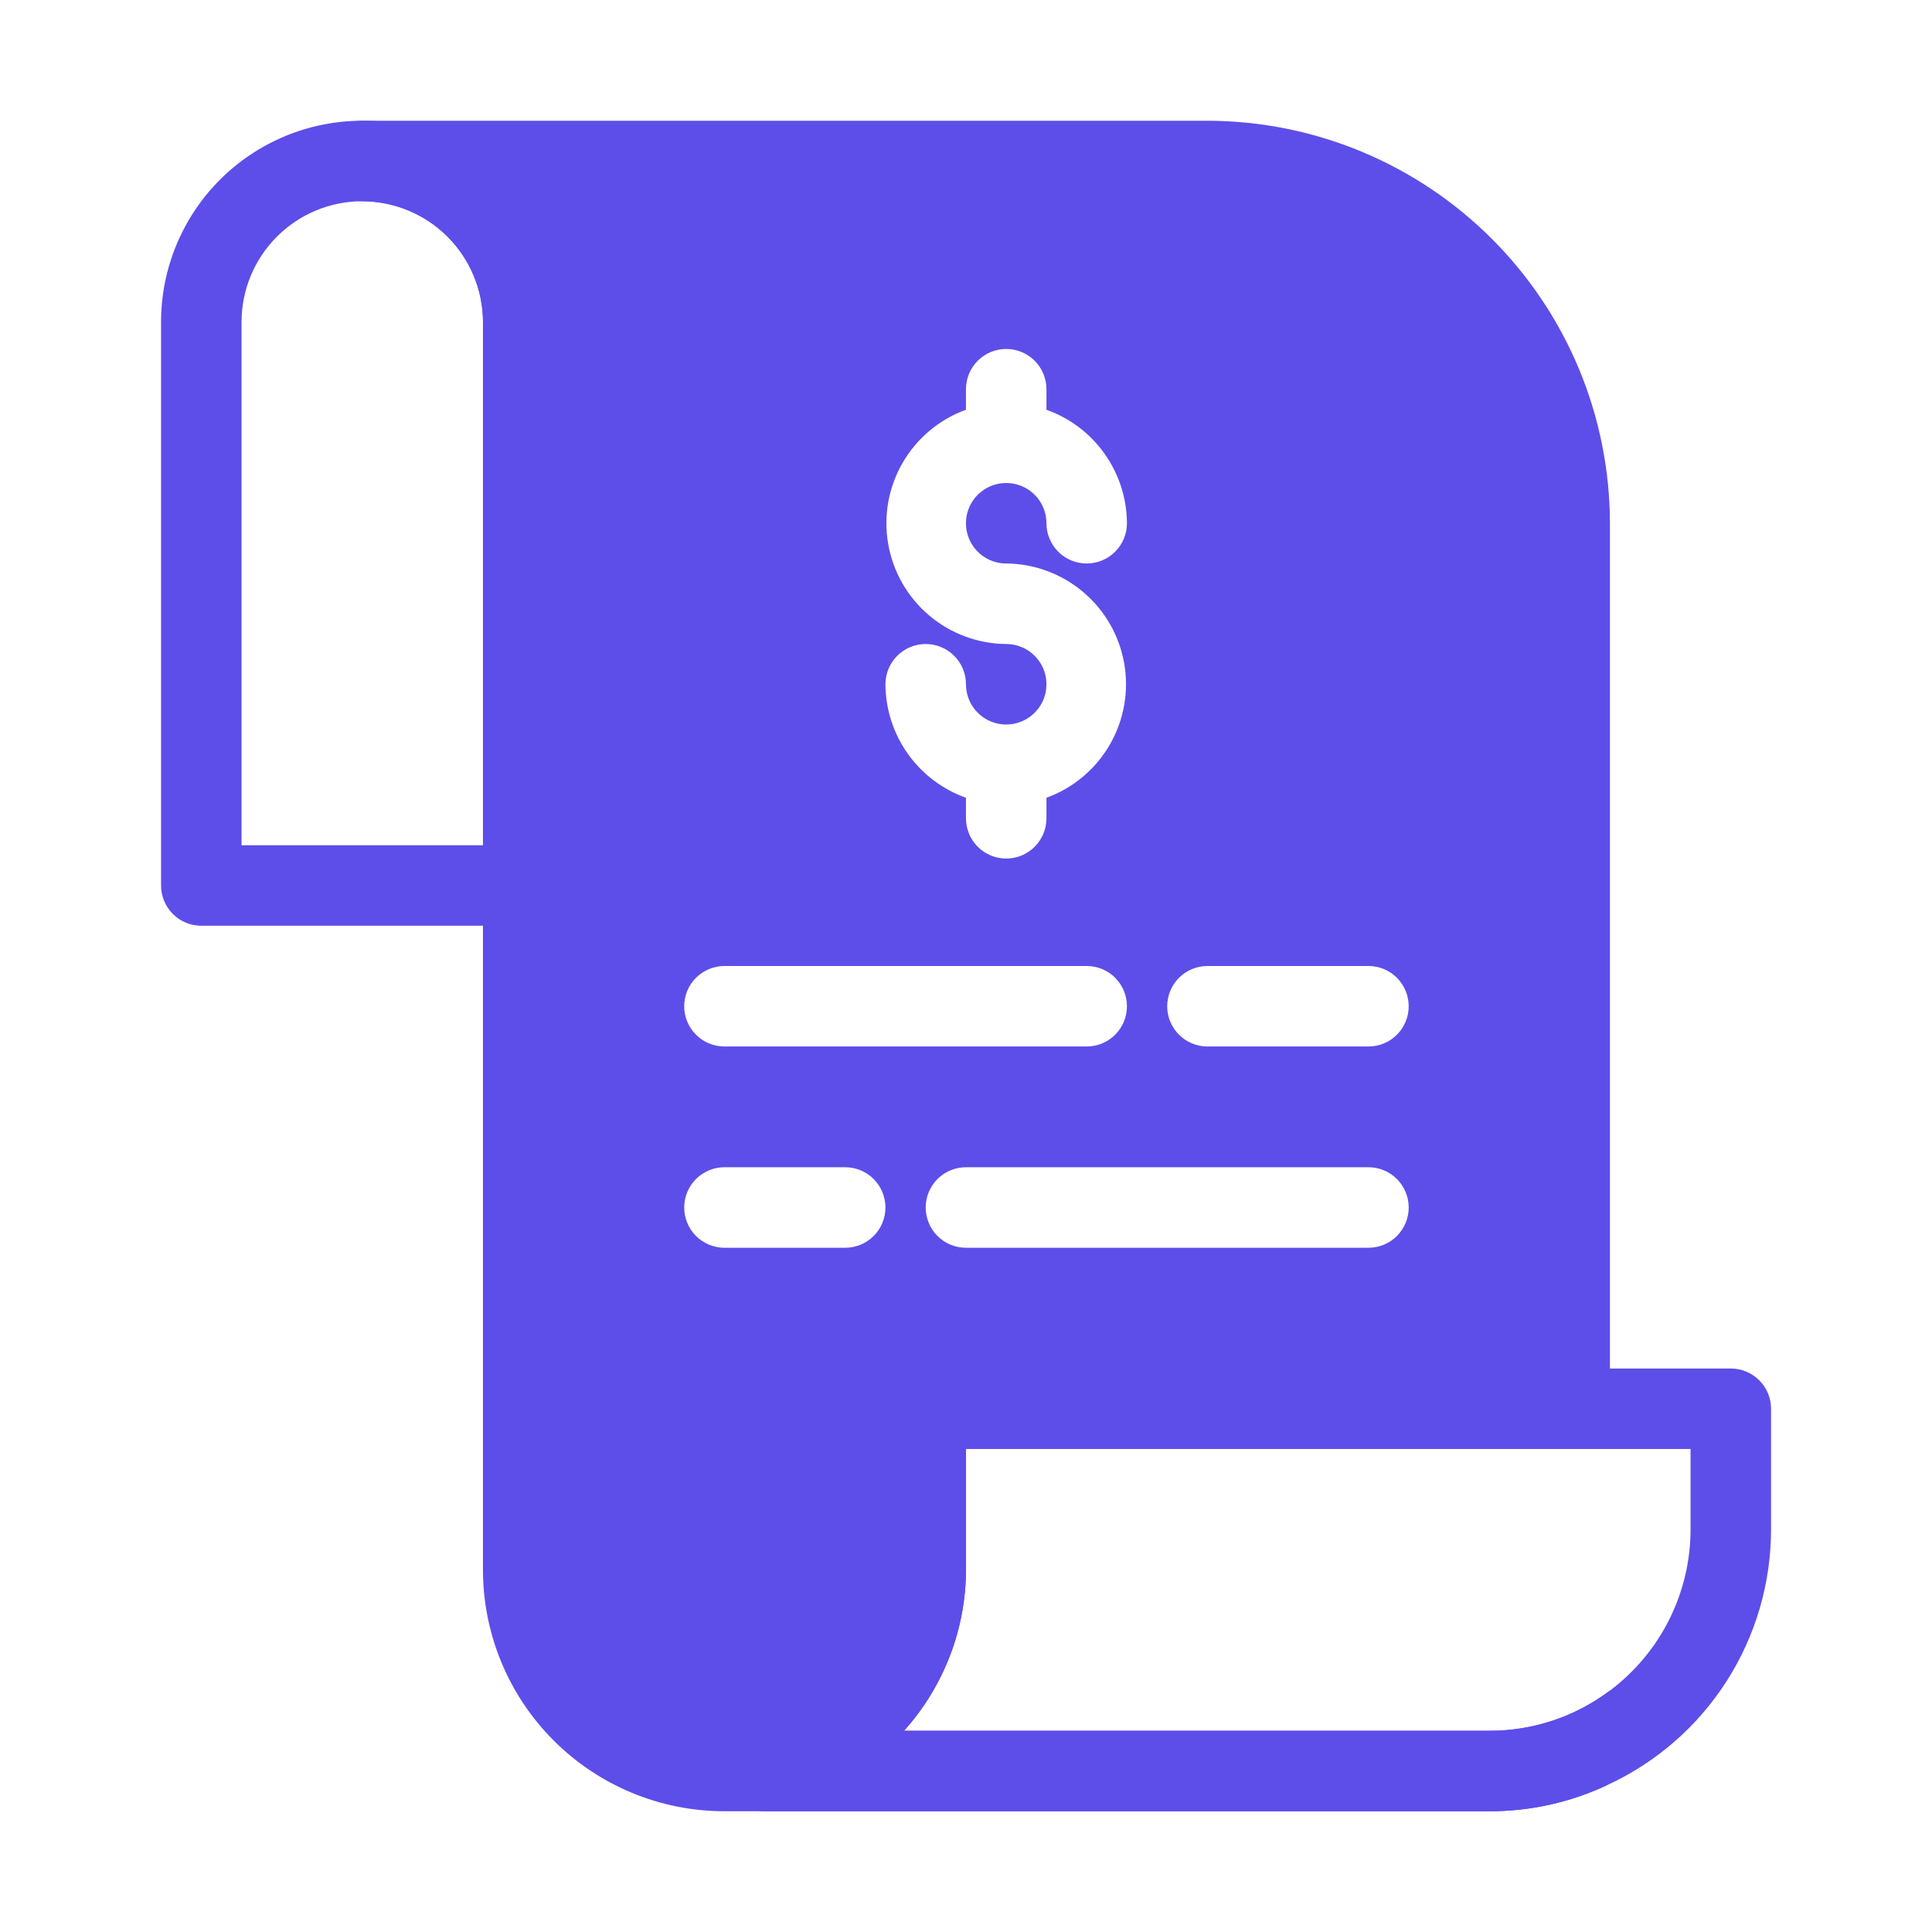
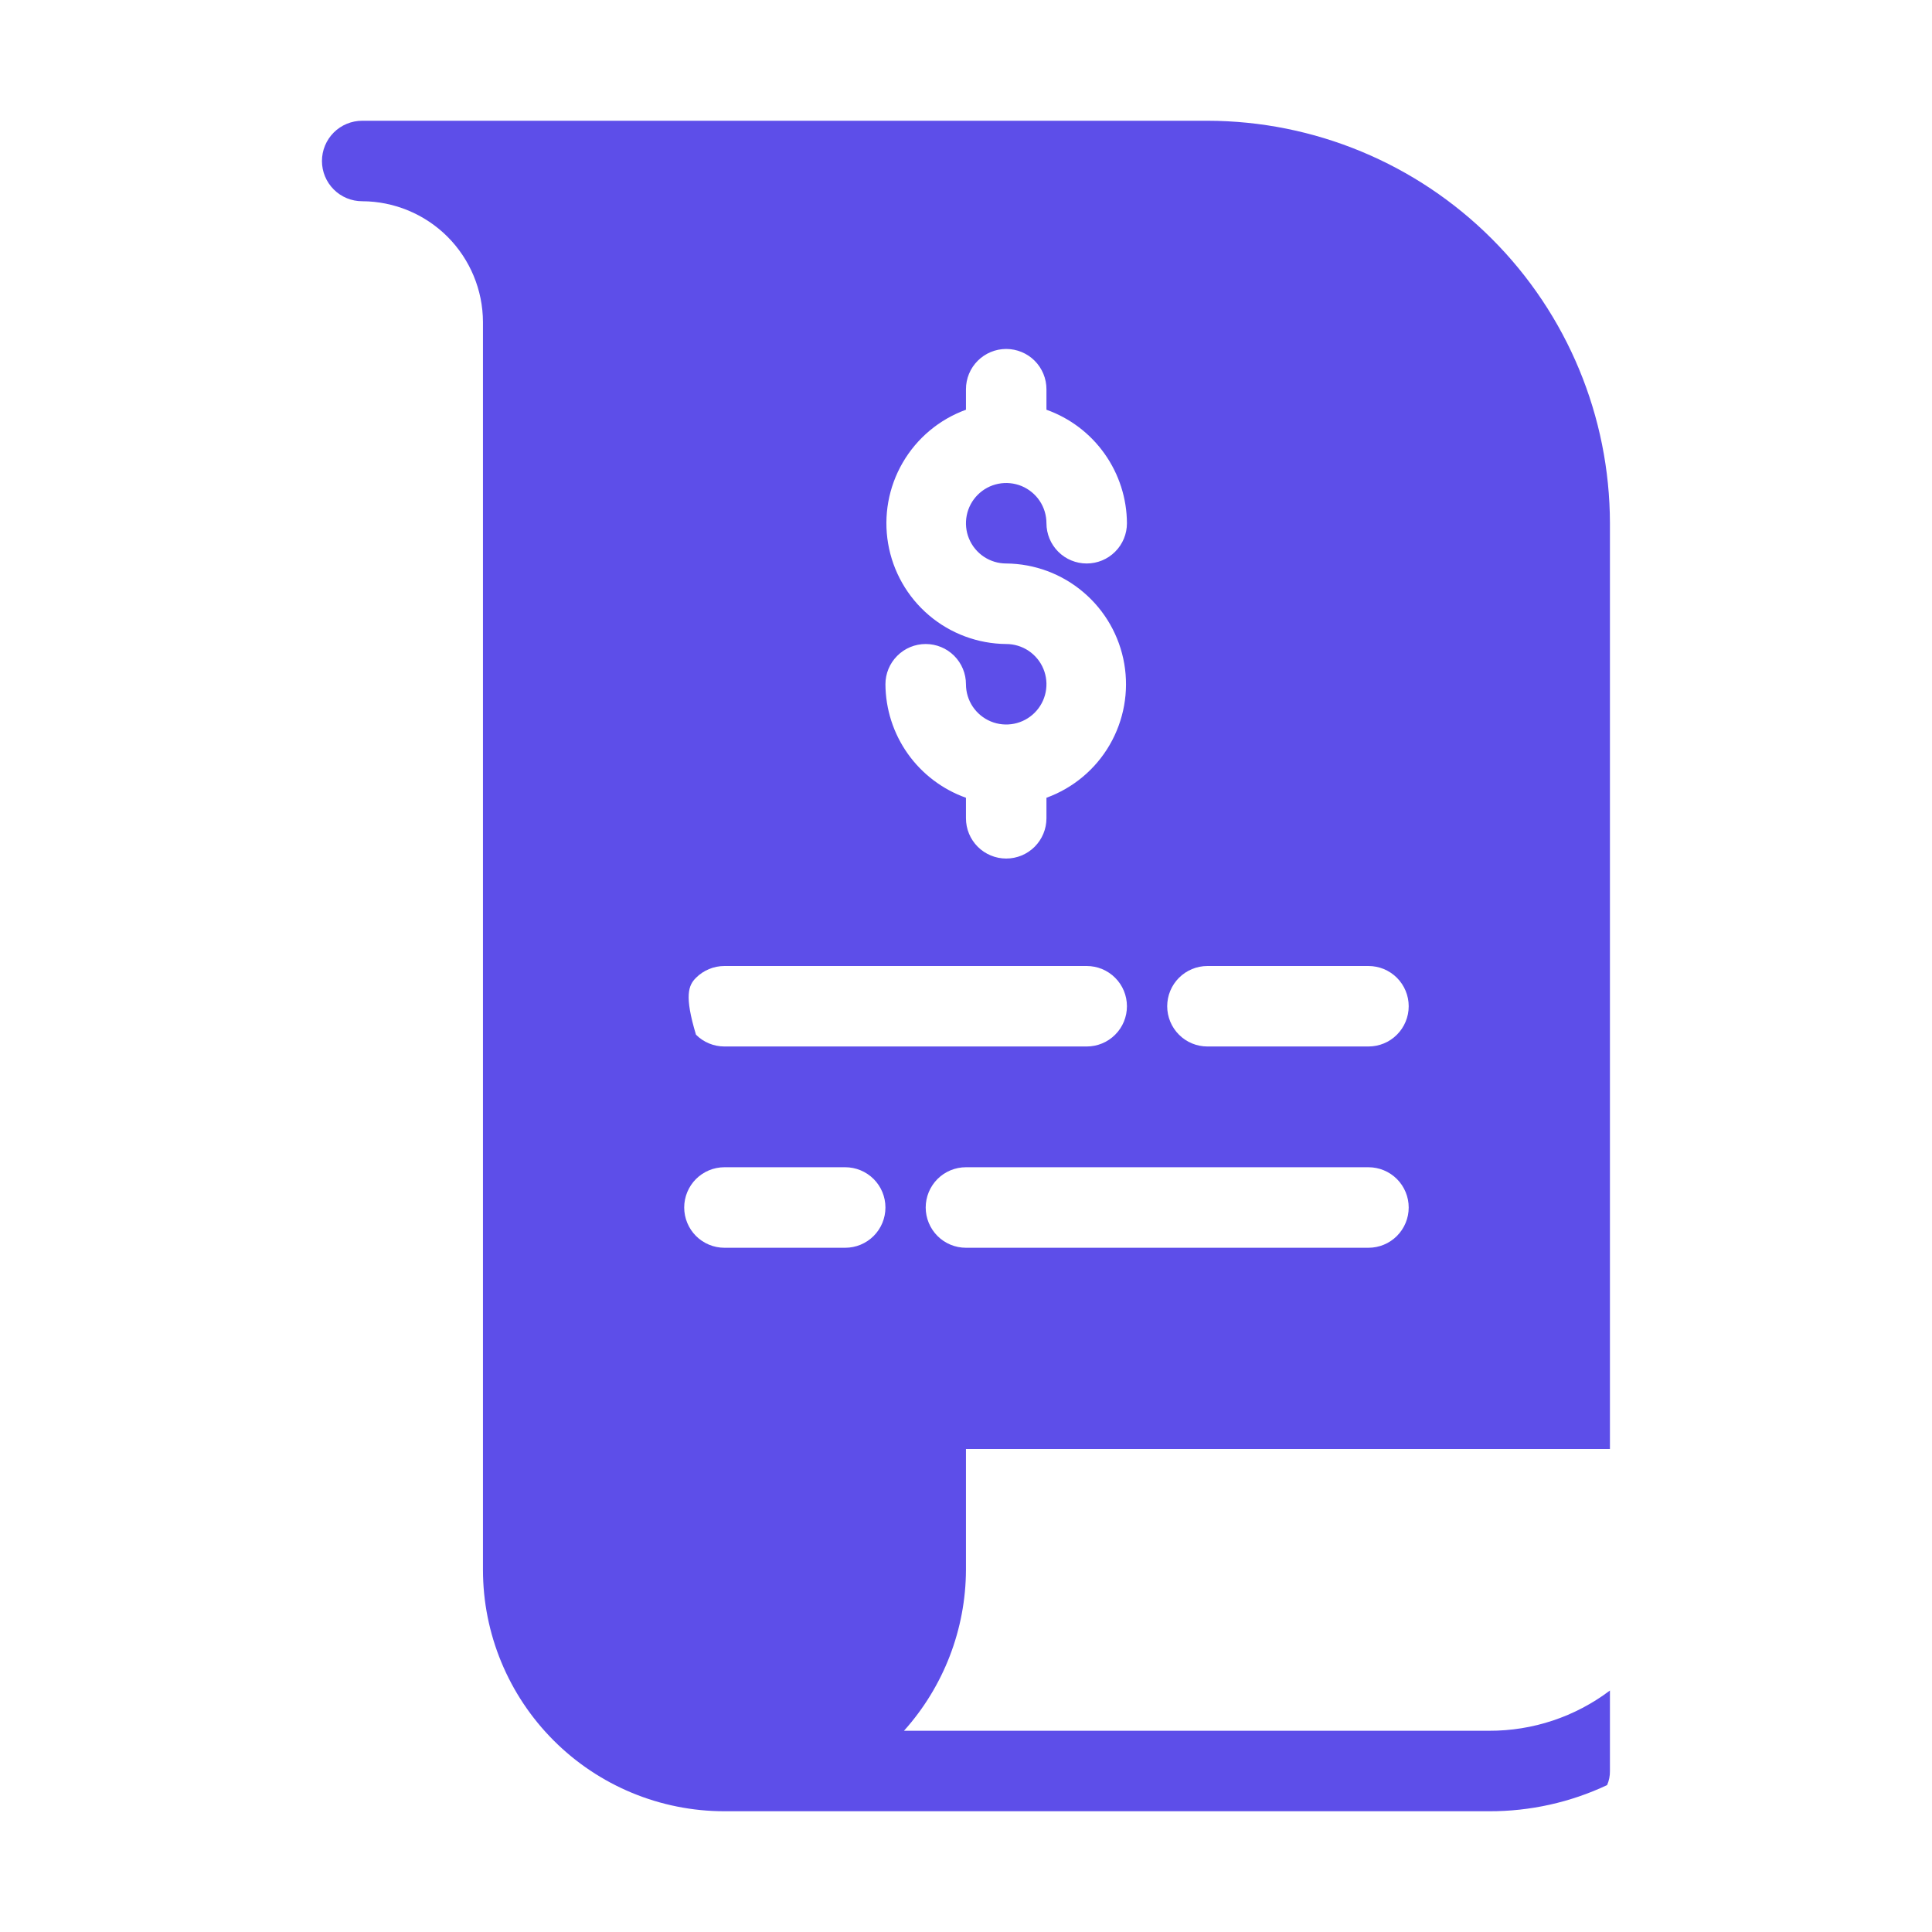
<svg xmlns="http://www.w3.org/2000/svg" width="50" height="50" viewBox="0 0 50 50" fill="none">
-   <path d="M13.543 23.958H5.21C4.933 23.958 4.668 23.849 4.473 23.653C4.278 23.458 4.168 23.193 4.168 22.917V8.333C4.168 6.952 4.717 5.627 5.693 4.65C6.67 3.674 7.995 3.125 9.376 3.125C10.758 3.125 12.082 3.674 13.059 4.65C14.036 5.627 14.585 6.952 14.585 8.333V22.917C14.585 23.193 14.475 23.458 14.28 23.653C14.084 23.849 13.819 23.958 13.543 23.958ZM6.251 21.875H12.501V8.333C12.501 7.505 12.172 6.71 11.586 6.124C11 5.538 10.205 5.208 9.376 5.208C8.547 5.208 7.753 5.538 7.167 6.124C6.581 6.71 6.251 7.505 6.251 8.333V21.875ZM44.793 35.417H23.96C23.683 35.417 23.418 35.526 23.223 35.722C23.028 35.917 22.918 36.182 22.918 36.458V40.625C22.915 41.571 22.59 42.488 21.998 43.226C21.406 43.964 20.581 44.48 19.658 44.688C19.391 44.745 19.159 44.907 19.012 45.135L18.928 45.26C18.821 45.415 18.759 45.596 18.75 45.784C18.741 45.972 18.785 46.159 18.876 46.323C18.963 46.49 19.095 46.631 19.257 46.728C19.419 46.825 19.604 46.876 19.793 46.875H38.543C39.598 46.878 40.64 46.647 41.595 46.198C42.86 45.616 43.932 44.684 44.683 43.511C45.434 42.339 45.834 40.976 45.835 39.583V36.458C45.835 36.182 45.725 35.917 45.529 35.722C45.334 35.526 45.069 35.417 44.793 35.417ZM43.751 39.583C43.751 40.392 43.562 41.189 43.2 41.912C42.839 42.635 42.314 43.264 41.668 43.75C40.769 44.43 39.671 44.796 38.543 44.792H23.397C24.426 43.647 24.997 42.164 25.001 40.625V37.5H43.751V39.583Z" fill="#5D4EE9" />
-   <path d="M31.249 3.125H9.374C9.097 3.125 8.832 3.235 8.637 3.43C8.442 3.625 8.332 3.89 8.332 4.167C8.332 4.443 8.442 4.708 8.637 4.903C8.832 5.099 9.097 5.208 9.374 5.208C10.202 5.211 10.995 5.541 11.581 6.126C12.166 6.712 12.496 7.505 12.499 8.333V40.625C12.499 42.283 13.157 43.872 14.329 45.044C15.501 46.217 17.091 46.875 18.749 46.875H38.54C39.595 46.878 40.638 46.647 41.592 46.198C41.642 46.083 41.667 45.959 41.665 45.833V43.75C40.766 44.43 39.668 44.796 38.54 44.792H23.395C24.423 43.647 24.994 42.164 24.999 40.625V37.5H41.665V13.542C41.661 10.78 40.562 8.133 38.609 6.181C36.657 4.228 34.01 3.129 31.249 3.125ZM31.249 25H35.415C35.692 25 35.957 25.11 36.152 25.305C36.347 25.5 36.457 25.765 36.457 26.042C36.457 26.318 36.347 26.583 36.152 26.778C35.957 26.974 35.692 27.083 35.415 27.083H31.249C30.972 27.083 30.707 26.974 30.512 26.778C30.317 26.583 30.207 26.318 30.207 26.042C30.207 25.765 30.317 25.5 30.512 25.305C30.707 25.11 30.972 25 31.249 25ZM36.457 31.25C36.457 31.526 36.347 31.791 36.152 31.987C35.957 32.182 35.692 32.292 35.415 32.292H24.999C24.722 32.292 24.457 32.182 24.262 31.987C24.067 31.791 23.957 31.526 23.957 31.25C23.957 30.974 24.067 30.709 24.262 30.513C24.457 30.318 24.722 30.208 24.999 30.208H35.415C35.692 30.208 35.957 30.318 36.152 30.513C36.347 30.709 36.457 30.974 36.457 31.25ZM26.04 16.667C25.308 16.661 24.6 16.398 24.041 15.923C23.483 15.449 23.109 14.793 22.985 14.071C22.861 13.349 22.994 12.606 23.363 11.972C23.731 11.338 24.31 10.854 24.999 10.604V10.073C24.999 9.797 25.108 9.532 25.304 9.336C25.499 9.141 25.764 9.031 26.04 9.031C26.317 9.031 26.582 9.141 26.777 9.336C26.972 9.532 27.082 9.797 27.082 10.073V10.604C27.689 10.82 28.215 11.218 28.587 11.744C28.96 12.27 29.162 12.897 29.165 13.542C29.165 13.818 29.056 14.083 28.86 14.278C28.665 14.474 28.4 14.583 28.124 14.583C27.847 14.583 27.582 14.474 27.387 14.278C27.192 14.083 27.082 13.818 27.082 13.542C27.082 13.336 27.021 13.134 26.907 12.963C26.792 12.792 26.629 12.658 26.439 12.579C26.249 12.501 26.039 12.48 25.837 12.52C25.635 12.56 25.45 12.659 25.304 12.805C25.158 12.951 25.059 13.136 25.019 13.338C24.979 13.54 24.999 13.75 25.078 13.94C25.157 14.131 25.29 14.293 25.462 14.408C25.633 14.522 25.834 14.583 26.04 14.583C26.773 14.589 27.481 14.852 28.039 15.327C28.598 15.801 28.972 16.457 29.096 17.179C29.22 17.901 29.086 18.644 28.718 19.278C28.35 19.912 27.771 20.396 27.082 20.646V21.177C27.082 21.453 26.972 21.718 26.777 21.914C26.582 22.109 26.317 22.219 26.04 22.219C25.764 22.219 25.499 22.109 25.304 21.914C25.108 21.718 24.999 21.453 24.999 21.177V20.646C24.392 20.43 23.866 20.032 23.493 19.506C23.12 18.98 22.919 18.353 22.915 17.708C22.915 17.432 23.025 17.167 23.221 16.972C23.416 16.776 23.681 16.667 23.957 16.667C24.233 16.667 24.498 16.776 24.694 16.972C24.889 17.167 24.999 17.432 24.999 17.708C24.999 17.914 25.06 18.116 25.174 18.287C25.289 18.458 25.451 18.592 25.642 18.671C25.832 18.75 26.041 18.77 26.244 18.73C26.446 18.69 26.631 18.591 26.777 18.445C26.923 18.299 27.022 18.114 27.062 17.912C27.102 17.709 27.082 17.5 27.003 17.31C26.924 17.119 26.79 16.957 26.619 16.842C26.448 16.728 26.246 16.667 26.04 16.667ZM18.749 25H28.124C28.4 25 28.665 25.11 28.86 25.305C29.056 25.5 29.165 25.765 29.165 26.042C29.165 26.318 29.056 26.583 28.86 26.778C28.665 26.974 28.4 27.083 28.124 27.083H18.749C18.472 27.083 18.207 26.974 18.012 26.778C17.817 26.583 17.707 26.318 17.707 26.042C17.707 25.765 17.817 25.5 18.012 25.305C18.207 25.11 18.472 25 18.749 25ZM17.707 31.25C17.707 30.974 17.817 30.709 18.012 30.513C18.207 30.318 18.472 30.208 18.749 30.208H21.874C22.15 30.208 22.415 30.318 22.61 30.513C22.806 30.709 22.915 30.974 22.915 31.25C22.915 31.526 22.806 31.791 22.61 31.987C22.415 32.182 22.15 32.292 21.874 32.292H18.749C18.472 32.292 18.207 32.182 18.012 31.987C17.817 31.791 17.707 31.526 17.707 31.25Z" fill="#5D4EE9" />
+   <path d="M31.249 3.125H9.374C9.097 3.125 8.832 3.235 8.637 3.43C8.442 3.625 8.332 3.89 8.332 4.167C8.332 4.443 8.442 4.708 8.637 4.903C8.832 5.099 9.097 5.208 9.374 5.208C10.202 5.211 10.995 5.541 11.581 6.126C12.166 6.712 12.496 7.505 12.499 8.333V40.625C12.499 42.283 13.157 43.872 14.329 45.044C15.501 46.217 17.091 46.875 18.749 46.875H38.54C39.595 46.878 40.638 46.647 41.592 46.198C41.642 46.083 41.667 45.959 41.665 45.833V43.75C40.766 44.43 39.668 44.796 38.54 44.792H23.395C24.423 43.647 24.994 42.164 24.999 40.625V37.5H41.665V13.542C41.661 10.78 40.562 8.133 38.609 6.181C36.657 4.228 34.01 3.129 31.249 3.125ZM31.249 25H35.415C35.692 25 35.957 25.11 36.152 25.305C36.347 25.5 36.457 25.765 36.457 26.042C36.457 26.318 36.347 26.583 36.152 26.778C35.957 26.974 35.692 27.083 35.415 27.083H31.249C30.972 27.083 30.707 26.974 30.512 26.778C30.317 26.583 30.207 26.318 30.207 26.042C30.207 25.765 30.317 25.5 30.512 25.305C30.707 25.11 30.972 25 31.249 25ZM36.457 31.25C36.457 31.526 36.347 31.791 36.152 31.987C35.957 32.182 35.692 32.292 35.415 32.292H24.999C24.722 32.292 24.457 32.182 24.262 31.987C24.067 31.791 23.957 31.526 23.957 31.25C23.957 30.974 24.067 30.709 24.262 30.513C24.457 30.318 24.722 30.208 24.999 30.208H35.415C35.692 30.208 35.957 30.318 36.152 30.513C36.347 30.709 36.457 30.974 36.457 31.25ZM26.04 16.667C25.308 16.661 24.6 16.398 24.041 15.923C23.483 15.449 23.109 14.793 22.985 14.071C22.861 13.349 22.994 12.606 23.363 11.972C23.731 11.338 24.31 10.854 24.999 10.604V10.073C24.999 9.797 25.108 9.532 25.304 9.336C25.499 9.141 25.764 9.031 26.04 9.031C26.317 9.031 26.582 9.141 26.777 9.336C26.972 9.532 27.082 9.797 27.082 10.073V10.604C27.689 10.82 28.215 11.218 28.587 11.744C28.96 12.27 29.162 12.897 29.165 13.542C29.165 13.818 29.056 14.083 28.86 14.278C28.665 14.474 28.4 14.583 28.124 14.583C27.847 14.583 27.582 14.474 27.387 14.278C27.192 14.083 27.082 13.818 27.082 13.542C27.082 13.336 27.021 13.134 26.907 12.963C26.792 12.792 26.629 12.658 26.439 12.579C26.249 12.501 26.039 12.48 25.837 12.52C25.635 12.56 25.45 12.659 25.304 12.805C25.158 12.951 25.059 13.136 25.019 13.338C24.979 13.54 24.999 13.75 25.078 13.94C25.157 14.131 25.29 14.293 25.462 14.408C25.633 14.522 25.834 14.583 26.04 14.583C26.773 14.589 27.481 14.852 28.039 15.327C28.598 15.801 28.972 16.457 29.096 17.179C29.22 17.901 29.086 18.644 28.718 19.278C28.35 19.912 27.771 20.396 27.082 20.646V21.177C27.082 21.453 26.972 21.718 26.777 21.914C26.582 22.109 26.317 22.219 26.04 22.219C25.764 22.219 25.499 22.109 25.304 21.914C25.108 21.718 24.999 21.453 24.999 21.177V20.646C24.392 20.43 23.866 20.032 23.493 19.506C23.12 18.98 22.919 18.353 22.915 17.708C22.915 17.432 23.025 17.167 23.221 16.972C23.416 16.776 23.681 16.667 23.957 16.667C24.233 16.667 24.498 16.776 24.694 16.972C24.889 17.167 24.999 17.432 24.999 17.708C24.999 17.914 25.06 18.116 25.174 18.287C25.289 18.458 25.451 18.592 25.642 18.671C25.832 18.75 26.041 18.77 26.244 18.73C26.446 18.69 26.631 18.591 26.777 18.445C26.923 18.299 27.022 18.114 27.062 17.912C27.102 17.709 27.082 17.5 27.003 17.31C26.924 17.119 26.79 16.957 26.619 16.842C26.448 16.728 26.246 16.667 26.04 16.667ZM18.749 25H28.124C28.4 25 28.665 25.11 28.86 25.305C29.056 25.5 29.165 25.765 29.165 26.042C29.165 26.318 29.056 26.583 28.86 26.778C28.665 26.974 28.4 27.083 28.124 27.083H18.749C18.472 27.083 18.207 26.974 18.012 26.778C17.707 25.765 17.817 25.5 18.012 25.305C18.207 25.11 18.472 25 18.749 25ZM17.707 31.25C17.707 30.974 17.817 30.709 18.012 30.513C18.207 30.318 18.472 30.208 18.749 30.208H21.874C22.15 30.208 22.415 30.318 22.61 30.513C22.806 30.709 22.915 30.974 22.915 31.25C22.915 31.526 22.806 31.791 22.61 31.987C22.415 32.182 22.15 32.292 21.874 32.292H18.749C18.472 32.292 18.207 32.182 18.012 31.987C17.817 31.791 17.707 31.526 17.707 31.25Z" fill="#5D4EE9" />
</svg>